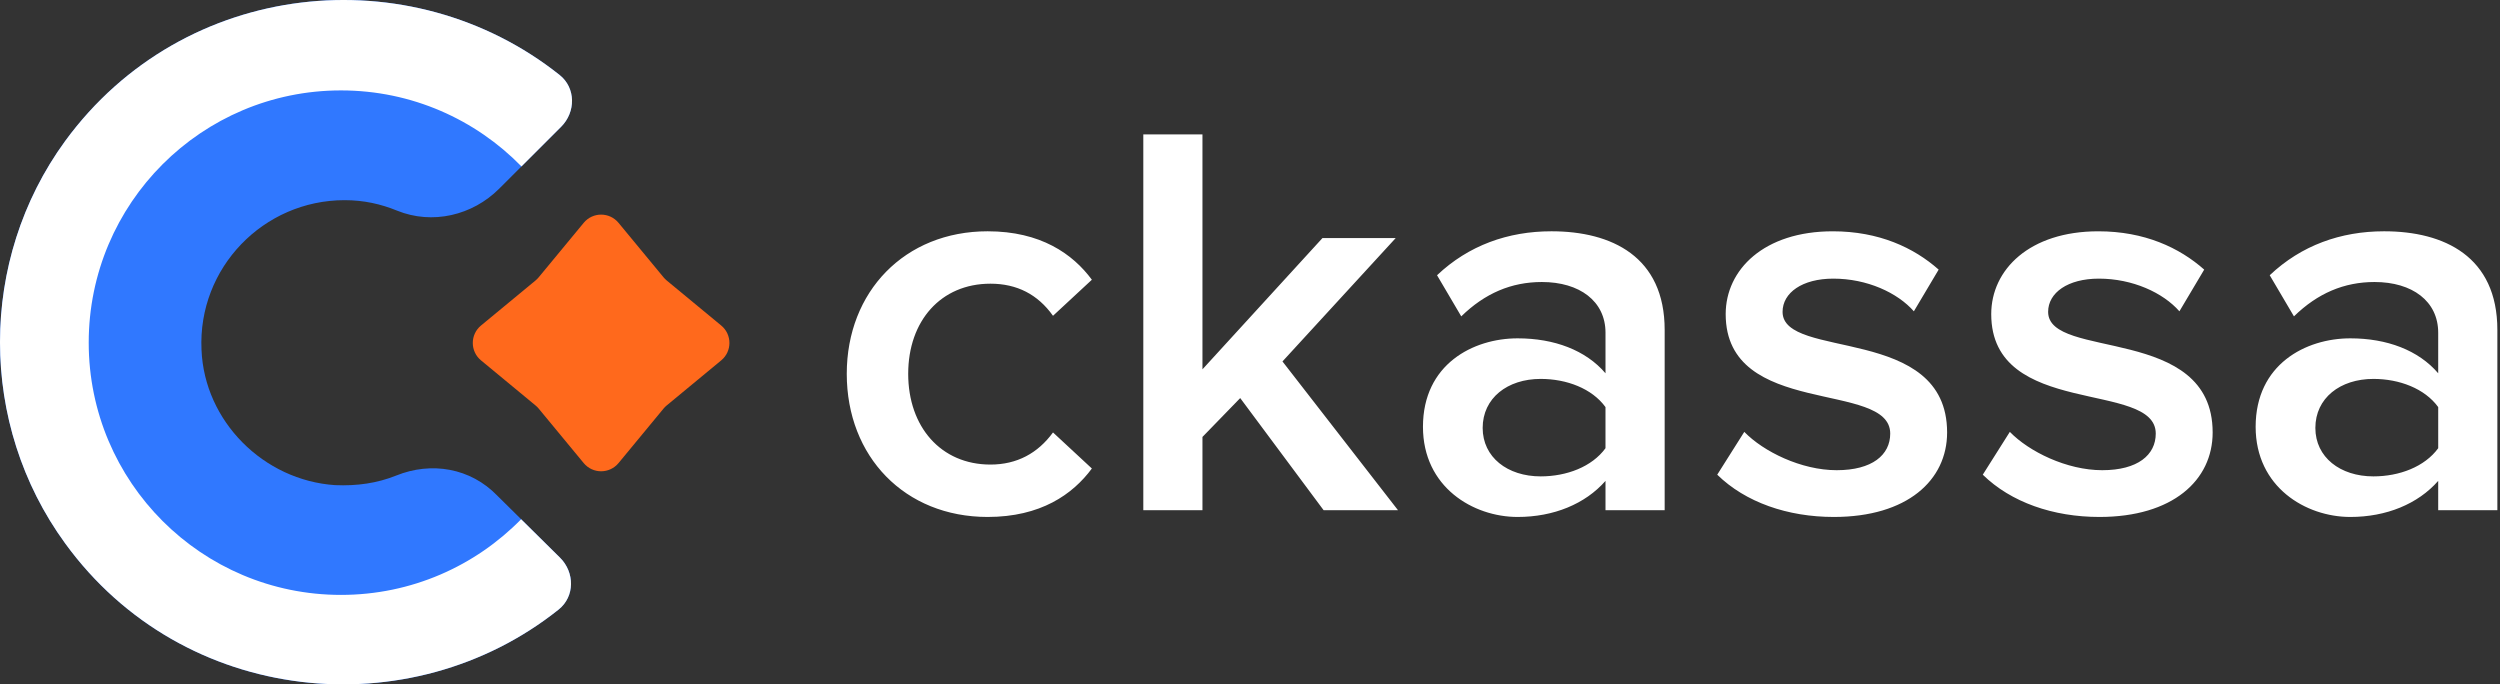
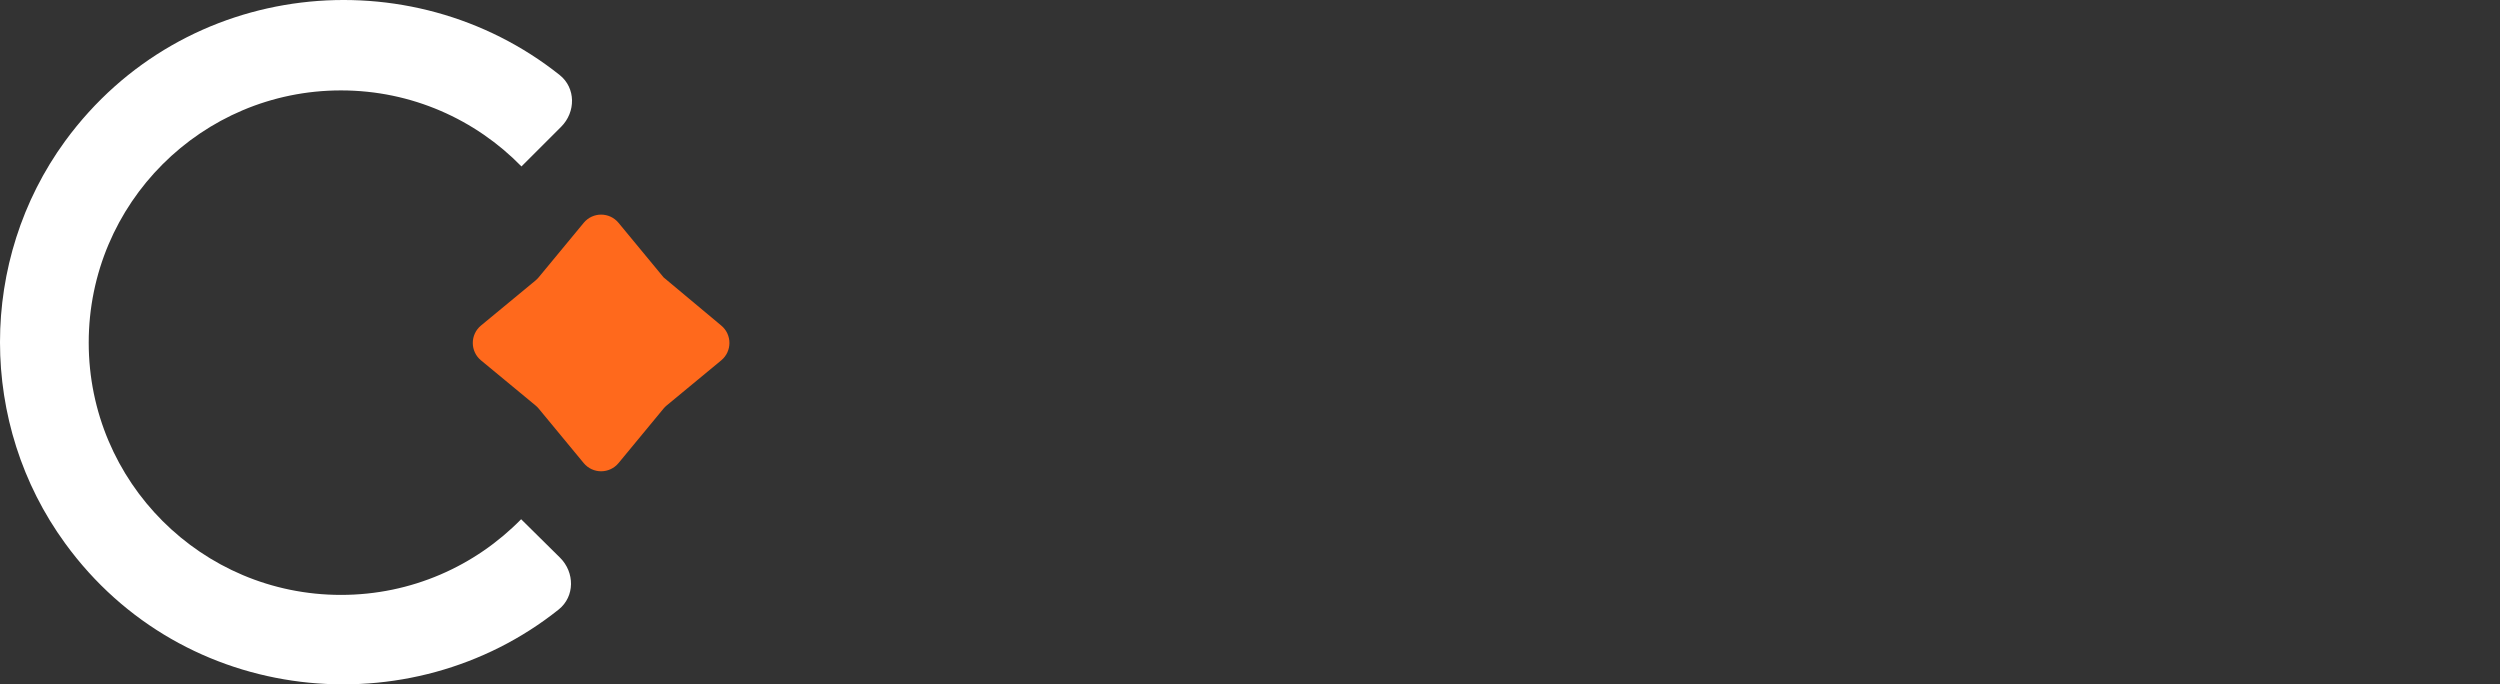
<svg xmlns="http://www.w3.org/2000/svg" width="179" height="49" viewBox="0 0 179 49" fill="none">
  <rect x="0" y="0" width="179" height="49" fill="#333333" stroke="none" />
-   <path d="M28.362 34.052C26.995 34.598 25.562 34.804 23.991 34.736C18.868 34.393 14.633 30.163 14.428 25.045C14.156 19.177 18.868 14.332 24.673 14.332C26.04 14.332 27.269 14.606 28.43 15.082C30.957 16.107 33.825 15.424 35.738 13.514L40.175 9.08C41.231 8.025 41.236 6.298 40.068 5.369C29.411 -3.112 13.186 -1.553 4.661 10.102C-1.554 18.632 -1.554 30.369 4.661 38.898C13.12 50.549 29.392 52.111 40.001 43.64C41.169 42.706 41.157 40.977 40.094 39.925L35.603 35.486C33.689 33.507 30.889 33.03 28.362 34.052Z" fill="#3078FF" />
  <path d="M37.313 37.177C34.035 40.521 29.467 42.595 24.414 42.595C14.438 42.595 6.352 34.51 6.352 24.535C6.352 14.559 14.438 6.473 24.414 6.473C29.479 6.473 34.058 8.558 37.337 11.917L40.176 9.08C41.232 8.026 41.238 6.298 40.069 5.369C29.411 -3.112 13.186 -1.553 4.661 10.103C-1.554 18.632 -1.554 30.369 4.661 38.899C13.12 50.548 29.392 52.111 40.001 43.641C41.169 42.707 41.157 40.977 40.094 39.926L37.313 37.177Z" fill="white" />
-   <path d="M41.793 15.955C42.441 15.171 43.639 15.171 44.287 15.955L47.516 19.863C47.582 19.941 47.654 20.014 47.732 20.079L51.64 23.308C52.423 23.956 52.423 25.155 51.64 25.802L47.732 29.033C47.654 29.097 47.581 29.17 47.516 29.247L44.287 33.156C43.639 33.939 42.441 33.939 41.793 33.156L38.563 29.247C38.497 29.17 38.425 29.096 38.347 29.033L34.439 25.802C33.656 25.155 33.656 23.956 34.439 23.308L38.347 20.079C38.425 20.013 38.498 19.941 38.563 19.863L41.793 15.955Z" fill="#FF691C" />
-   <path d="M169.936 34.109C167.556 34.109 165.78 32.737 165.78 30.64C165.78 28.502 167.556 27.13 169.936 27.13C171.791 27.13 173.607 27.815 174.576 29.147V32.092C173.606 33.423 171.791 34.109 169.936 34.109ZM178.811 36.53V23.621C178.811 18.375 175.018 16.56 170.702 16.56C167.595 16.56 164.771 17.569 162.512 19.707L164.247 22.652C165.941 20.998 167.837 20.192 170.016 20.192C172.719 20.192 174.575 21.563 174.575 23.822V26.727C173.162 25.073 170.903 24.225 168.282 24.225C165.094 24.225 161.504 26.081 161.504 30.559C161.504 34.876 165.094 37.014 168.282 37.014C170.863 37.014 173.122 36.085 174.575 34.432V36.529H178.811V36.53ZM150.318 37.014C155.562 37.014 158.426 34.392 158.426 30.963C158.426 23.217 146.646 25.798 146.646 22.33C146.646 20.958 148.058 19.95 150.277 19.95C152.698 19.95 154.876 20.958 156.046 22.29L157.821 19.304C156.046 17.731 153.544 16.561 150.237 16.561C145.316 16.561 142.572 19.304 142.572 22.491C142.572 29.955 154.352 27.212 154.352 31.044C154.352 32.577 153.062 33.666 150.519 33.666C147.978 33.666 145.275 32.334 143.904 30.922L141.967 33.988C143.983 35.965 147.009 37.014 150.318 37.014ZM131.305 37.014C136.549 37.014 139.413 34.392 139.413 30.963C139.413 23.217 127.632 25.798 127.632 22.33C127.632 20.958 129.045 19.95 131.264 19.95C133.685 19.95 135.862 20.958 137.033 22.29L138.808 19.304C137.033 17.731 134.531 16.561 131.224 16.561C126.303 16.561 123.559 19.304 123.559 22.491C123.559 29.955 135.34 27.212 135.34 31.044C135.34 32.577 134.048 33.666 131.506 33.666C128.964 33.666 126.262 32.334 124.891 30.922L122.954 33.988C124.971 35.965 127.996 37.014 131.305 37.014ZM110.313 34.109C107.934 34.109 106.159 32.737 106.159 30.64C106.159 28.502 107.934 27.13 110.313 27.13C112.17 27.13 113.985 27.815 114.953 29.147V32.092C113.986 33.423 112.17 34.109 110.313 34.109ZM119.19 36.53V23.621C119.19 18.375 115.398 16.56 111.081 16.56C107.974 16.56 105.15 17.569 102.892 19.707L104.626 22.652C106.321 20.998 108.216 20.192 110.396 20.192C113.098 20.192 114.954 21.563 114.954 23.822V26.727C113.542 25.073 111.283 24.225 108.661 24.225C105.474 24.225 101.884 26.081 101.884 30.559C101.884 34.876 105.474 37.014 108.661 37.014C111.243 37.014 113.502 36.085 114.954 34.432V36.529H119.19V36.53ZM100.096 36.53L91.825 25.879L99.934 17.044H94.69L86.096 26.444V9.621H81.861V36.53H86.096V31.285L88.799 28.502L94.77 36.529H100.096V36.53ZM70.715 37.014C74.506 37.014 76.807 35.401 78.178 33.545L75.395 30.963C74.305 32.455 72.812 33.263 70.916 33.263C67.366 33.263 65.027 30.559 65.027 26.766C65.027 22.974 67.367 20.312 70.916 20.312C72.813 20.312 74.305 21.078 75.395 22.611L78.178 20.029C76.807 18.174 74.506 16.56 70.715 16.56C64.784 16.56 60.628 20.877 60.628 26.766C60.628 32.697 64.784 37.014 70.715 37.014Z" fill="white" />
+   <path d="M41.793 15.955C42.441 15.171 43.639 15.171 44.287 15.955L47.516 19.863L51.64 23.308C52.423 23.956 52.423 25.155 51.64 25.802L47.732 29.033C47.654 29.097 47.581 29.17 47.516 29.247L44.287 33.156C43.639 33.939 42.441 33.939 41.793 33.156L38.563 29.247C38.497 29.17 38.425 29.096 38.347 29.033L34.439 25.802C33.656 25.155 33.656 23.956 34.439 23.308L38.347 20.079C38.425 20.013 38.498 19.941 38.563 19.863L41.793 15.955Z" fill="#FF691C" />
</svg>